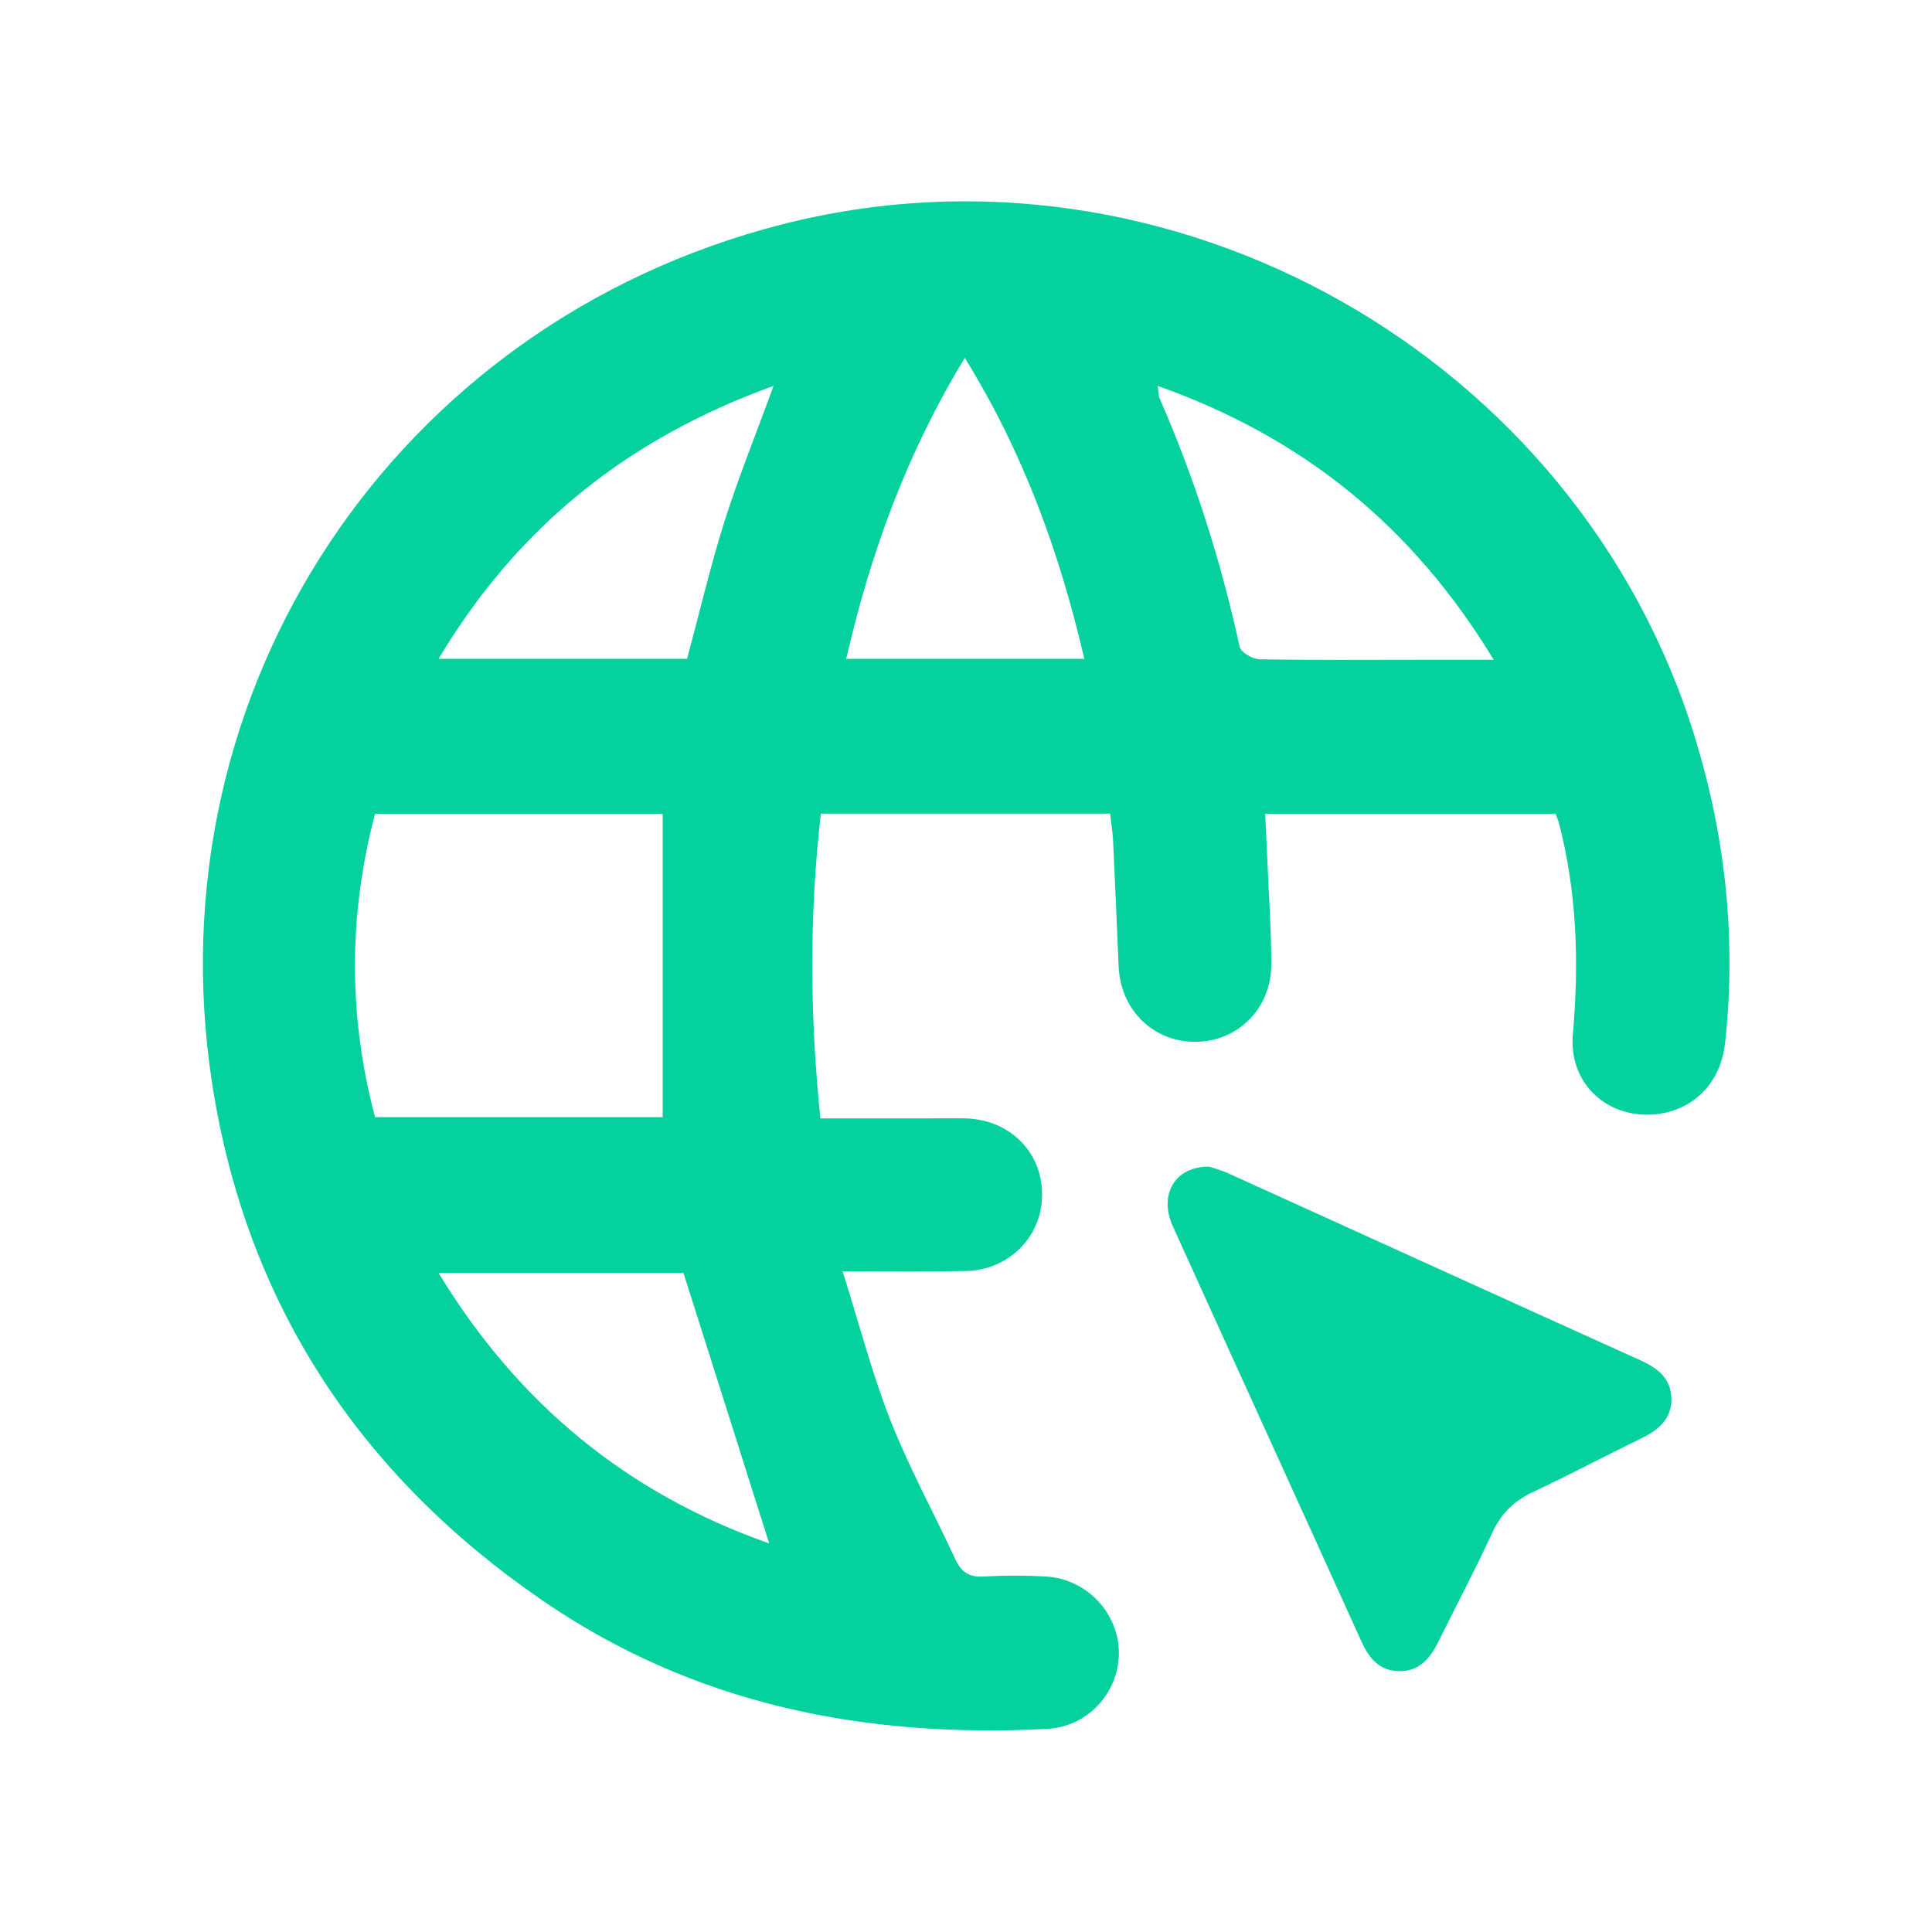
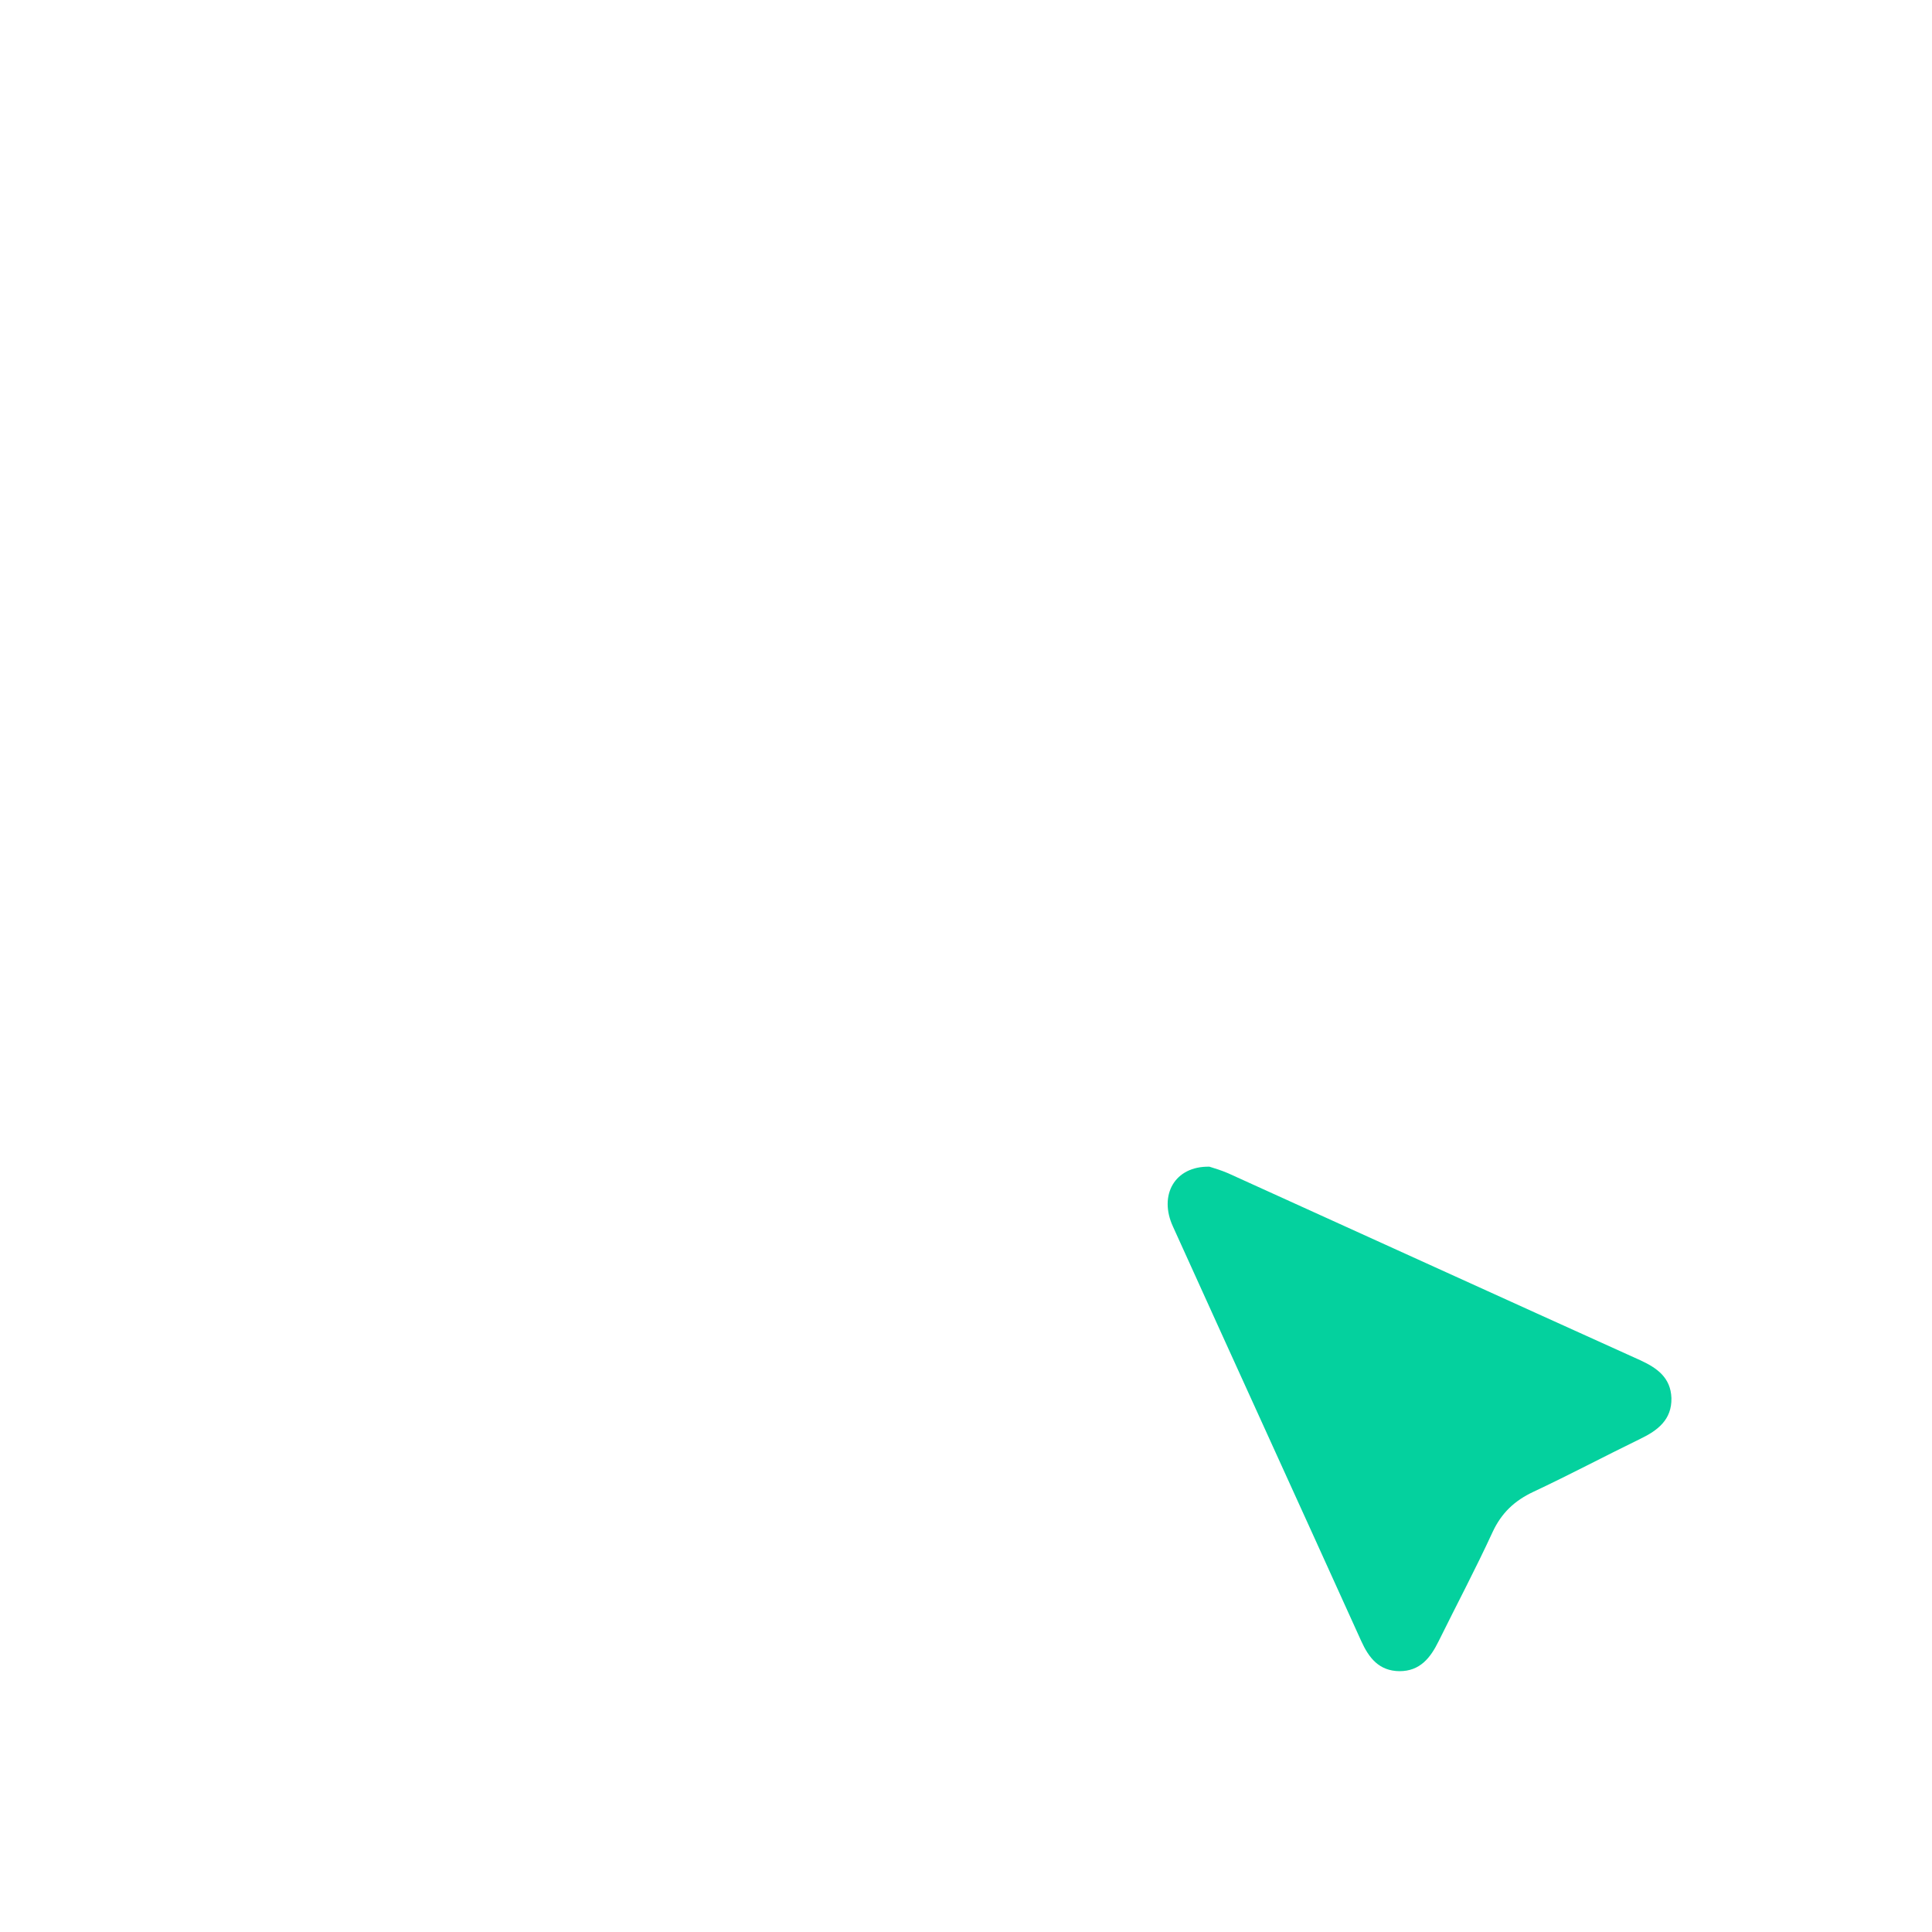
<svg xmlns="http://www.w3.org/2000/svg" version="1.1" id="Layer_1" x="0px" y="0px" viewBox="0 0 80 80" style="enable-background:new 0 0 80 80;" xml:space="preserve">
  <style type="text/css">
	.st0{fill:#04D19E;}
</style>
  <g>
-     <path class="st0" d="M64.42,33.7c-3.97,0-7.95,0-12.03,0c0.03,0.75,0.07,1.46,0.1,2.18c0.06,1.35,0.15,2.7,0.15,4.04   c0.01,1.84-1.39,3.22-3.16,3.22c-1.74,0-3.08-1.33-3.16-3.12c-0.07-1.74-0.15-3.49-0.23-5.23c-0.02-0.36-0.08-0.71-0.12-1.1   c-4.01,0-7.96,0-11.98,0c-0.48,4.17-0.46,8.33-0.02,12.62c1.52,0,3.03,0,4.53,0c0.49,0,0.99-0.01,1.48,0   c1.85,0.05,3.2,1.42,3.17,3.2c-0.02,1.72-1.39,3.09-3.17,3.12c-1.61,0.03-3.22,0.01-5.09,0.01c0.68,2.15,1.21,4.21,1.98,6.17   c0.78,1.98,1.81,3.86,2.71,5.8c0.24,0.51,0.59,0.71,1.17,0.67c0.85-0.05,1.71-0.05,2.57,0c1.69,0.1,3.03,1.54,3.01,3.2   c-0.02,1.64-1.31,3.03-2.98,3.11c-7.53,0.39-14.62-1-20.92-5.34c-7.56-5.2-12.25-12.31-13.65-21.41   c-2.5-16.31,7.6-31.46,23.61-35.55c16.06-4.11,33,5.45,37.82,21.33c1.25,4.11,1.69,8.3,1.22,12.58c-0.2,1.83-1.59,3.04-3.42,2.95   c-1.74-0.09-3.05-1.48-2.88-3.33c0.26-2.98,0.17-5.91-0.6-8.82C64.49,33.92,64.46,33.83,64.42,33.7z M15.53,33.7   c-1.11,4.21-1.11,8.38,0,12.56c4.02,0,7.99,0,11.91,0c0-4.21,0-8.36,0-12.56C23.5,33.7,19.53,33.7,15.53,33.7z M47.94,15.98   c0.03,0.25,0.02,0.4,0.08,0.52c1.45,3.32,2.54,6.74,3.31,10.28c0.05,0.23,0.54,0.52,0.83,0.52c2.27,0.04,4.54,0.02,6.8,0.02   c0.9,0,1.8,0,2.89,0C58.5,21.79,53.95,18.11,47.94,15.98z M32.03,15.98c-6.04,2.18-10.6,5.83-13.87,11.3c3.56,0,6.94,0,10.29,0   c0.52-1.93,0.96-3.82,1.54-5.66C30.57,19.78,31.3,17.99,32.03,15.98z M31.85,63.91c-1.19-3.76-2.36-7.46-3.55-11.2   c-3.23,0-6.6,0-10.14,0C21.47,58.16,26,61.85,31.85,63.91z M44.9,27.28c-1.03-4.42-2.53-8.55-4.95-12.46   c-2.4,3.94-3.9,8.07-4.91,12.46C38.33,27.28,41.54,27.28,44.9,27.28z" />
    <path class="st0" d="M50.08,48.31c0.15,0.05,0.47,0.14,0.77,0.27c5.69,2.58,11.37,5.17,17.06,7.74c0.7,0.32,1.27,0.72,1.3,1.57   c0.02,0.89-0.56,1.34-1.29,1.69c-1.48,0.72-2.93,1.49-4.42,2.19c-0.79,0.37-1.33,0.88-1.7,1.68c-0.7,1.52-1.49,3.01-2.23,4.51   c-0.34,0.69-0.77,1.24-1.62,1.24c-0.85-0.01-1.27-0.55-1.59-1.26c-2.59-5.72-5.2-11.43-7.79-17.15   C47.97,49.49,48.64,48.28,50.08,48.31z" />
  </g>
</svg>